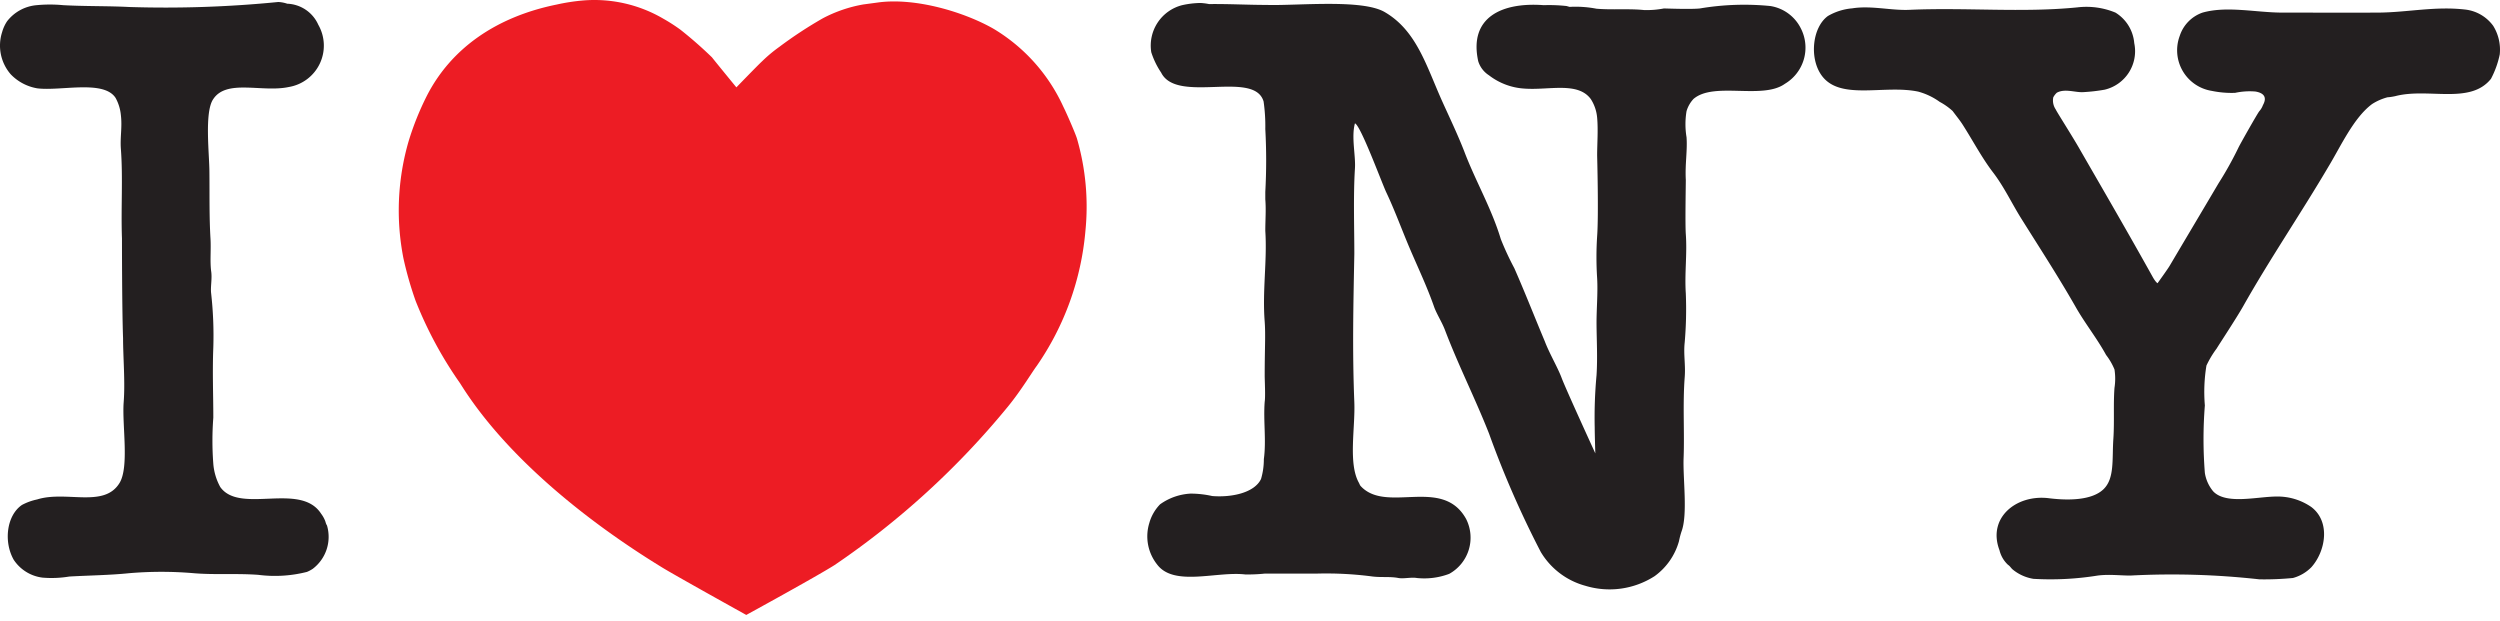
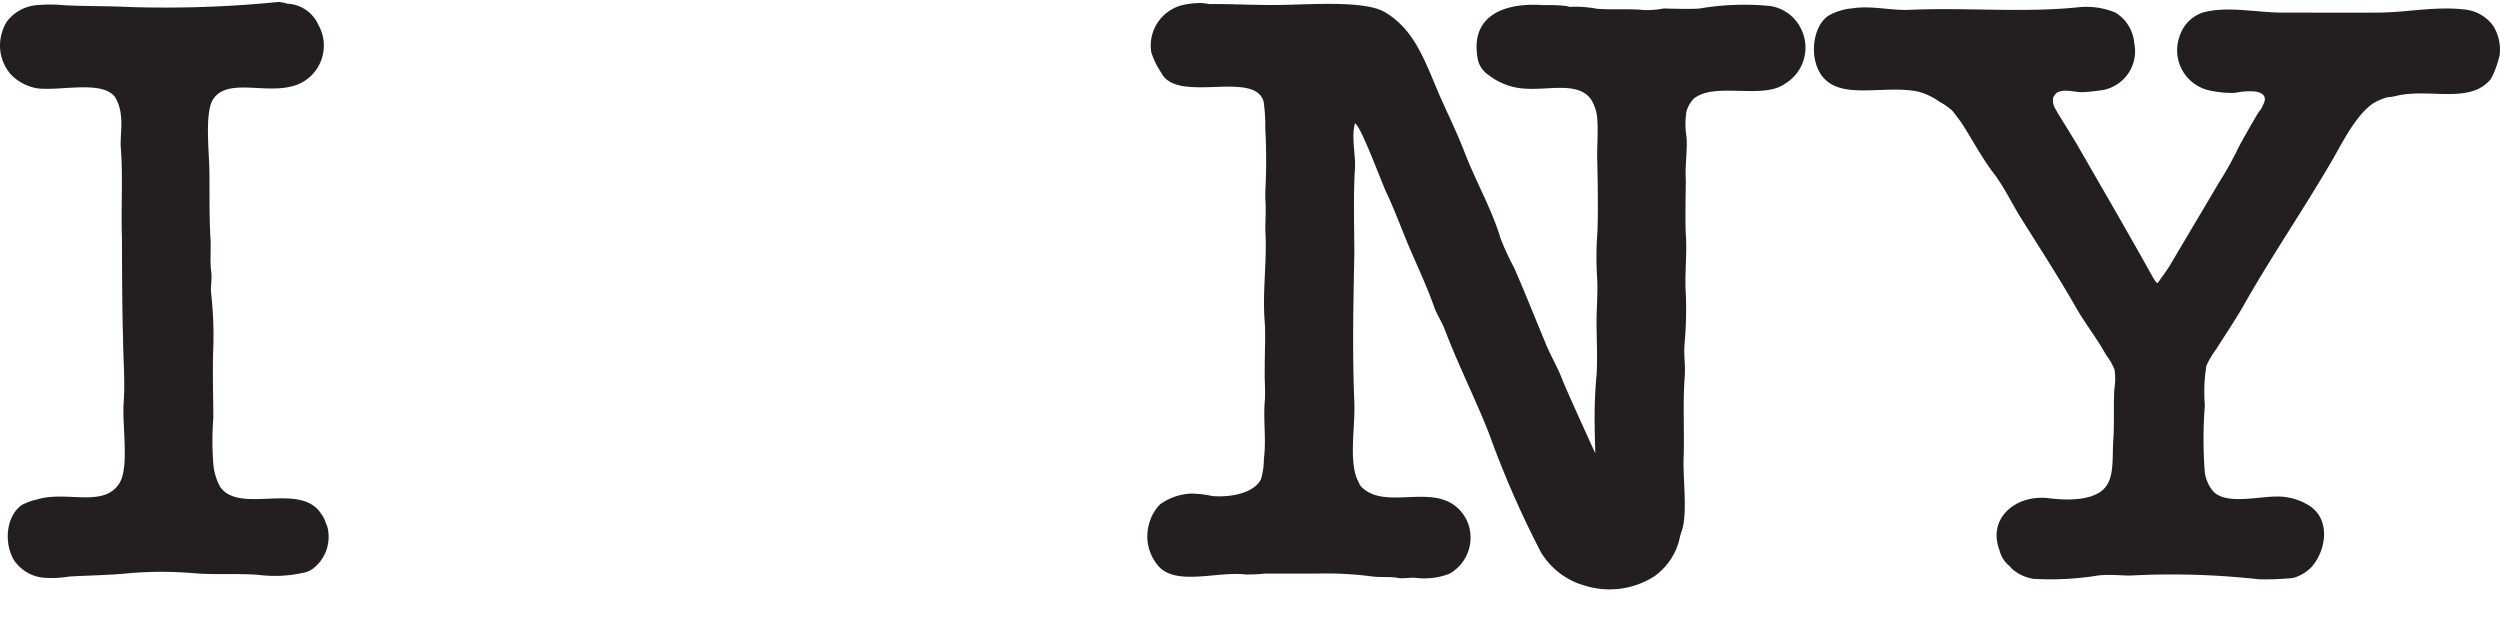
<svg xmlns="http://www.w3.org/2000/svg" xmlns:ns1="http://sodipodi.sourceforge.net/DTD/sodipodi-0.dtd" xmlns:ns2="http://www.inkscape.org/namespaces/inkscape" viewBox="0 0 204.992 50.924" version="1.1" id="svg847" ns1:docname="I Love New York.svg" ns2:version="1.0beta1 (32d4812, 2019-09-19)" width="204.992" height="50.924">
  <ns1:namedview pagecolor="#ffffff" bordercolor="#666666" ns2:document-rotation="0" borderopacity="1" objecttolerance="10" gridtolerance="10" guidetolerance="10" ns2:pageopacity="0" ns2:pageshadow="2" ns2:window-width="1600" ns2:window-height="907" id="namedview849" showgrid="false" ns2:zoom="1.979899" ns2:cx="152.92999" ns2:cy="64.684601" ns2:window-x="0" ns2:window-y="25" ns2:window-maximized="0" ns2:current-layer="svg847" />
  <defs id="defs835">
    <style id="style833">.cls-1{fill:#ed1c24;}.cls-2{fill:#231f20;}</style>
  </defs>
  <title id="title837">logo</title>
  <g id="Layer_2" data-name="Layer 2">
    <g id="Layer_1-2" data-name="Layer 1">
-       <path class="cls-1" d="m 47.871,0.034 a 11.18,11.18 0 0 1 6.52,1.5 14.27,14.27 0 0 1 1.4,0.9 33.76,33.76 0 0 1 2.59,2.27 c 0.18,0.24 2,2.46 2,2.46 0,0 1.78,-1.84 2.1,-2.13 a 11.9,11.9 0 0 1 1.42,-1.19 34.28,34.28 0 0 1 3.58,-2.35 11.27,11.27 0 0 1 3.31,-1.13 l 1.12,-0.15 c 3.17,-0.46 7.26,0.82 9.58,2.16 a 14.43,14.43 0 0 1 5.7,6.38 c 0.3,0.6 1,2.22 1.12,2.62 a 20,20 0 0 1 0.69,7.56 22.91,22.91 0 0 1 -4,11.08 c -0.39,0.52 -1.27,2 -2.35,3.32 a 67,67 0 0 1 -14.22,13 c -1.5,0.95 -7.24,4.09 -7.24,4.09 0,0 -6,-3.33 -6.94,-3.92 -6.11,-3.74 -12.79,-9.07 -16.52,-15.07 a 32.56,32.56 0 0 1 -3.65,-6.76 29.1,29.1 0 0 1 -1,-3.49 20.32,20.32 0 0 1 0.42,-9.59 23.3,23.3 0 0 1 1.5,-3.74 c 2,-3.91 5.72,-6.48 10.64,-7.48 a 16.34,16.34 0 0 1 2.23,-0.34 z" id="path839" ns2:connector-curvature="0" />
      <path class="cls-2" d="m 204.431,2.114 a 3.3,3.3 0 0 0 -2.28,-1.33 c -2.52,-0.29 -4.74,0.24 -7.2,0.25 -2.46,0.01 -5.2,0 -7.78,0 -2.18,0 -4.55,-0.57 -6.57,0 a 3,3 0 0 0 -1.87,1.91 3.37,3.37 0 0 0 2.64,4.51 8,8 0 0 0 1.9,0.16 5.68,5.68 0 0 1 1.66,-0.11 c 0.66,0.11 1,0.44 0.62,1.12 a 1.53,1.53 0 0 1 -0.29,0.49 c -0.09,0.07 -1.62,2.77 -1.72,3 a 29.07,29.07 0 0 1 -1.63,2.92 c -1.34,2.27 -2.67,4.5 -4,6.75 -0.12,0.22 -1,1.44 -1,1.44 0,0 -0.15,-0.07 -0.41,-0.54 -1.93,-3.47 -3.93,-6.91 -5.93,-10.38 -0.56,-1 -2,-3.25 -2,-3.32 a 1.31,1.31 0 0 1 -0.21,-1 1.42,1.42 0 0 1 0.29,-0.38 c 0.67,-0.37 1.53,0 2.19,-0.05 a 14.66,14.66 0 0 0 1.73,-0.2 3.24,3.24 0 0 0 2.43,-3.82 3.25,3.25 0 0 0 -1.54,-2.5 6.22,6.22 0 0 0 -3.12,-0.43 c -4.5,0.45 -9.1,0 -13.72,0.2 -1.52,0.08 -3.18,-0.37 -4.74,-0.12 a 4.74,4.74 0 0 0 -2,0.63 c -1.25,0.91 -1.52,3.34 -0.59,4.76 1.46,2.25 5.16,0.84 8,1.44 a 5.44,5.44 0 0 1 1.76,0.84 5.17,5.17 0 0 1 1.06,0.75 c 0.34,0.46 0.57,0.73 0.81,1.1 0.84,1.31 1.58,2.73 2.5,3.93 0.92,1.2 1.54,2.55 2.32,3.79 1.49,2.38 3,4.7 4.42,7.18 0.76,1.36 1.77,2.61 2.53,4 a 5.2,5.2 0 0 1 0.69,1.19 4.93,4.93 0 0 1 0,1.51 c -0.1,1.3 0,2.77 -0.09,4.15 -0.12,1.69 0.12,3.29 -0.83,4.18 -0.95,0.89 -2.84,0.92 -4.45,0.72 -2.67,-0.34 -5.07,1.6 -4.06,4.26 a 2.41,2.41 0 0 0 0.7,1.2 c 0.16,0.1 0.24,0.26 0.38,0.38 a 3.57,3.57 0 0 0 1.71,0.77 24.28,24.28 0 0 0 5.26,-0.27 c 0.94,-0.12 1.81,0 2.68,0 a 64.75,64.75 0 0 1 10.58,0.31 24.62,24.62 0 0 0 2.75,-0.11 3.36,3.36 0 0 0 1.51,-0.88 c 1.17,-1.3 1.6,-3.73 0,-4.94 a 4.87,4.87 0 0 0 -2.84,-0.86 c -1.58,0 -4.16,0.69 -5.21,-0.43 a 3.1,3.1 0 0 1 -0.68,-1.51 35,35 0 0 1 0,-5.53 13.33,13.33 0 0 1 0.13,-3.27 8.07,8.07 0 0 1 0.84,-1.4 c 0.12,-0.21 1.64,-2.52 2.17,-3.46 2.2,-3.9 4.74,-7.62 7,-11.46 1,-1.65 2.06,-4 3.57,-5.12 a 4.42,4.42 0 0 1 1.28,-0.56 c 0.21,0 0.62,-0.09 0.62,-0.09 2.71,-0.71 6.14,0.72 7.85,-1.42 a 7.51,7.51 0 0 0 0.72,-2 3.7,3.7 0 0 0 -0.54,-2.35 z m -59.27,-1.62 a 21.78,21.78 0 0 0 -5.78,0.2 c -0.77,0.08 -2.73,0 -2.95,0 a 7.48,7.48 0 0 1 -1.63,0.13 c -1.23,-0.13 -2.63,0 -3.9,-0.11 a 9,9 0 0 0 -2.2,-0.15 l -0.25,-0.07 a 13.3,13.3 0 0 0 -1.87,-0.07 c -3.44,-0.26 -6.16,1 -5.37,4.6 a 2.11,2.11 0 0 0 0.88,1.15 5.27,5.27 0 0 0 2.91,1.09 c 2,0.15 4.38,-0.59 5.44,0.86 a 3.34,3.34 0 0 1 0.52,1.53 c 0.09,1 0,2.11 0,3.09 0,0.08 0.13,4.84 0,6.61 a 26.85,26.85 0 0 0 0,3.47 c 0.07,1.21 -0.06,2.53 -0.05,3.79 0.01,1.26 0.09,2.74 0,4.15 a 37.59,37.59 0 0 0 -0.15,4.3 c 0,0.48 0.05,2.11 0.05,2.11 0,0 -2.44,-5.32 -2.76,-6.18 -0.32,-0.86 -1,-2 -1.38,-3 -0.84,-2 -1.62,-4 -2.5,-6 a 23.44,23.44 0 0 1 -1.11,-2.39 c -0.76,-2.53 -2.1,-4.81 -3,-7.2 -0.56,-1.43 -1.21,-2.78 -1.81,-4.11 -1.29,-2.87 -2.09,-5.79 -4.72,-7.31 -1.87,-1.08 -7.17,-0.5 -9.7,-0.58 -1.49,0 -3.11,-0.09 -4.69,-0.07 a 5,5 0 0 0 -0.7,-0.09 7.39,7.39 0 0 0 -1.51,0.18 3.42,3.42 0 0 0 -2.53,3.86 6.5,6.5 0 0 0 0.81,1.67 c 1.29,2.6 7.64,-0.25 8.4,2.37 a 14.25,14.25 0 0 1 0.14,2.26 47.26,47.26 0 0 1 0,5.15 c 0,0 0,0.42 0,0.61 0.07,0.85 0,1.69 0,2.59 0.16,2.46 -0.25,4.89 -0.05,7.44 0.08,1.11 0,2.21 0,4.43 0,0.37 0.07,1.71 0,2.14 -0.12,1.57 0.14,3.17 -0.07,4.71 a 5.68,5.68 0 0 1 -0.23,1.62 c -0.53,1.12 -2.37,1.53 -4,1.4 a 8.21,8.21 0 0 0 -1.78,-0.2 4.73,4.73 0 0 0 -2.5,0.88 3.58,3.58 0 0 0 -0.88,1.53 3.71,3.71 0 0 0 0.63,3.39 c 1.38,1.86 4.89,0.55 7.24,0.83 a 13.72,13.72 0 0 0 1.59,-0.07 h 4.24 a 29.09,29.09 0 0 1 4.47,0.22 c 0.81,0.12 1.53,0 2.25,0.14 0.44,0.08 1.06,-0.08 1.51,0 a 5.8,5.8 0 0 0 2.66,-0.34 3.39,3.39 0 0 0 1.38,-4.51 c -1.95,-3.51 -6.56,-0.38 -8.66,-2.71 a 1.46,1.46 0 0 1 -0.11,-0.22 c -0.91,-1.58 -0.31,-4.49 -0.39,-6.61 -0.17,-4.28 -0.08,-8 0,-12.19 0,-2.13 -0.09,-4.78 0.05,-7 0.07,-1.08 -0.31,-2.57 0,-3.7 0.47,0.17 2.19,4.85 2.57,5.66 0.71,1.5 1.27,3.06 1.94,4.63 0.67,1.57 1.42,3.14 2,4.81 0.23,0.6 0.65,1.25 0.88,1.87 1.1,2.89 2.49,5.63 3.61,8.48 a 79.51,79.51 0 0 0 4.24,9.7 6.13,6.13 0 0 0 3.66,2.77 6.82,6.82 0 0 0 5.67,-0.79 5.29,5.29 0 0 0 2,-2.87 6.8,6.8 0 0 1 0.2,-0.77 c 0.54,-1.41 0.11,-4.38 0.18,-6.07 0.08,-2.09 -0.08,-4.39 0.09,-6.61 0.08,-1.05 -0.11,-1.85 0,-2.86 a 31.84,31.84 0 0 0 0.09,-4 c -0.11,-1.64 0.12,-3.23 0,-4.87 -0.06,-0.83 0,-4 0,-4.44 -0.07,-1.29 0.14,-2.39 0.06,-3.5 a 6.5,6.5 0 0 1 0,-2.14 2.51,2.51 0 0 1 0.57,-1 c 1.67,-1.44 5.65,0.08 7.49,-1.24 a 3.45,3.45 0 0 0 1.33,-4.51 3.38,3.38 0 0 0 -2.52,-1.87 z M 26.671,42.734 a 2.5,2.5 0 0 0 -0.34,-0.61 c -1.7,-2.64 -6.66,0.07 -8.27,-2.19 a 4.71,4.71 0 0 1 -0.57,-1.9 25,25 0 0 1 0,-3.79 c 0,-1.92 -0.08,-3.74 0,-5.75 a 31.37,31.37 0 0 0 -0.18,-4.46 c -0.06,-0.55 0.1,-1.2 0,-1.82 -0.1,-0.82 0,-1.77 -0.05,-2.62 -0.11,-1.84 -0.07,-3.61 -0.09,-5.46 0,-1.5 -0.42,-4.93 0.31,-6 1.1,-1.68 4,-0.53 6.2,-1 a 3.44,3.44 0 0 0 2.42,-5.1 2.91,2.91 0 0 0 -2.55,-1.73 2.65,2.65 0 0 0 -0.74,-0.14 93.61,93.61 0 0 1 -12.22,0.41 c -1.76,-0.09 -3.59,-0.05 -5.41,-0.15 a 11.5,11.5 0 0 0 -2.18,0 3.44,3.44 0 0 0 -2.42,1.32 3.12,3.12 0 0 0 -0.41,0.9 3.59,3.59 0 0 0 0.71,3.45 3.92,3.92 0 0 0 2.18,1.15 c 1.94,0.24 5.45,-0.72 6.42,0.79 a 3.63,3.63 0 0 1 0.43,1.4 c 0.12,1 -0.07,1.81 0,2.77 0.18,2.38 0,4.9 0.09,7.35 0,0 0,5.79 0.09,8.18 0,1.55 0.18,3.58 0.05,5.25 -0.14,1.87 0.47,5.29 -0.34,6.62 -1.27,2.08 -4.37,0.6 -6.76,1.35 a 4.64,4.64 0 0 0 -1.24,0.45 c -1.25,0.85 -1.52,3 -0.68,4.49 a 3.31,3.31 0 0 0 2.37,1.47 8.84,8.84 0 0 0 2.19,-0.09 c 1.54,-0.09 3.32,-0.11 4.87,-0.27 a 31.14,31.14 0 0 1 5.37,0 c 1.72,0.14 3.42,0 5.25,0.13 a 10.67,10.67 0 0 0 4,-0.24 2.83,2.83 0 0 0 0.47,-0.25 3.29,3.29 0 0 0 1.17,-3.56 c -0.08,-0.12 -0.1,-0.22 -0.14,-0.35 z" id="path841" ns2:connector-curvature="0" />
    </g>
  </g>
</svg>